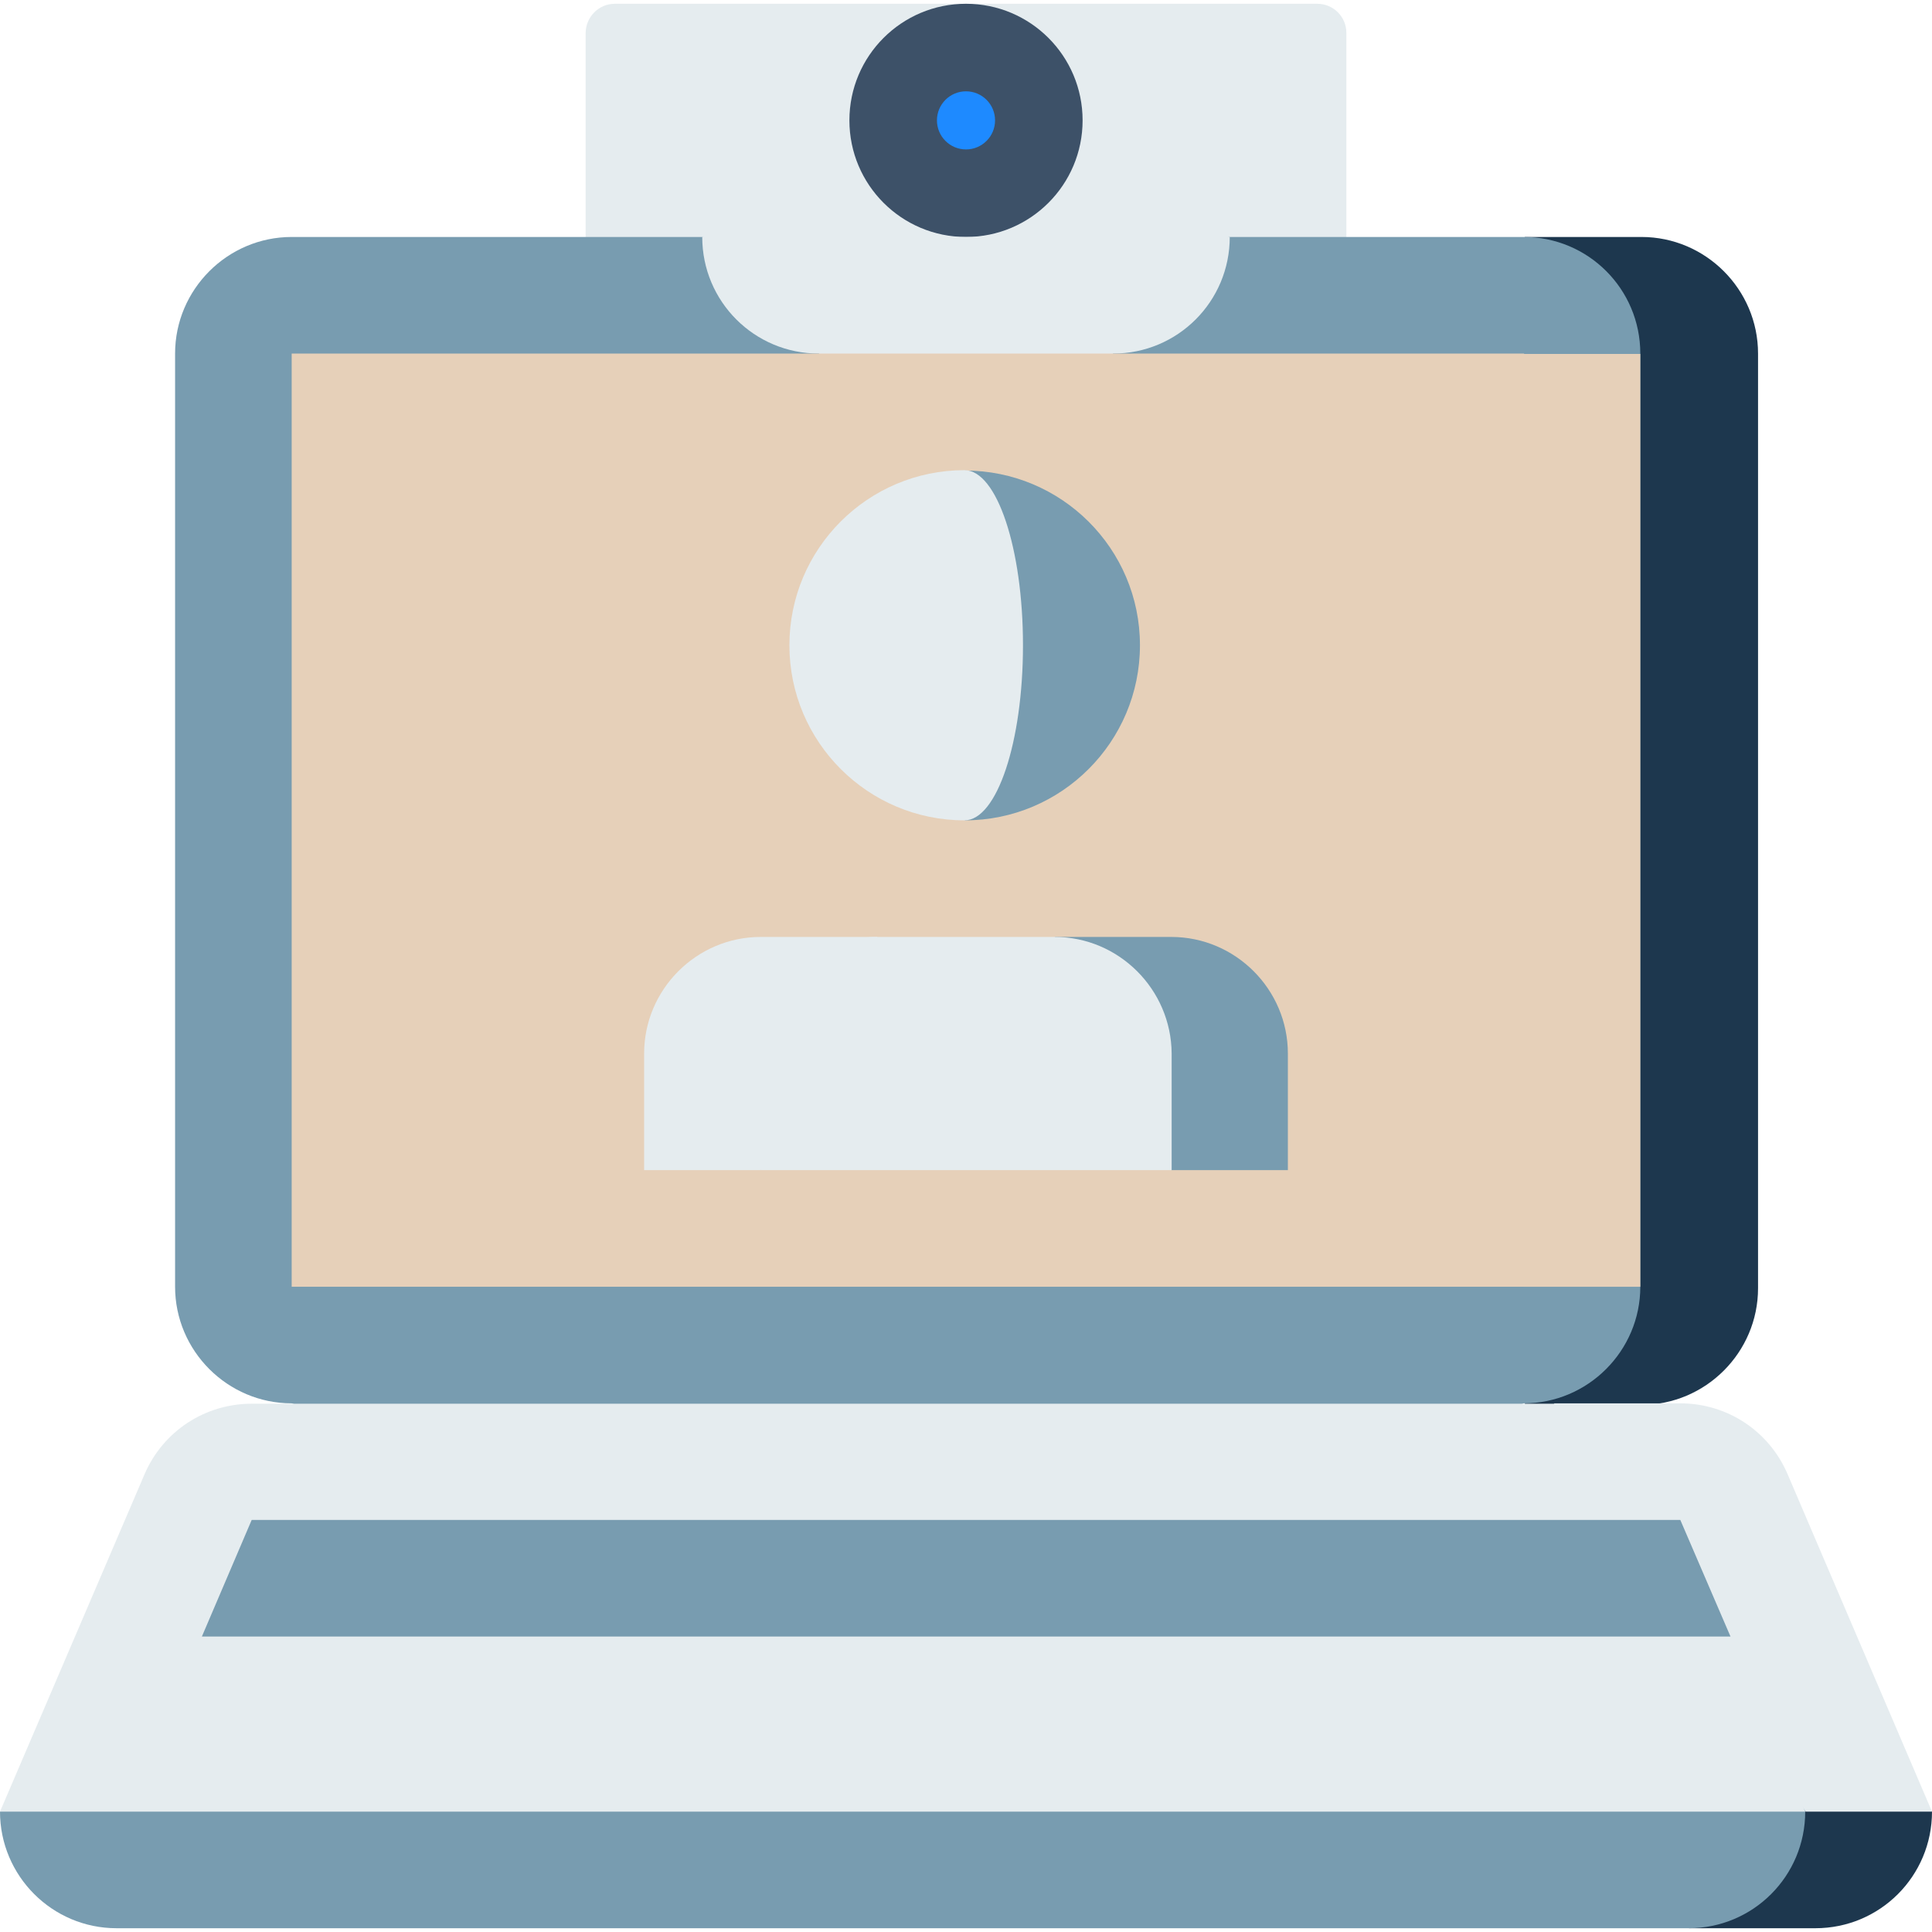
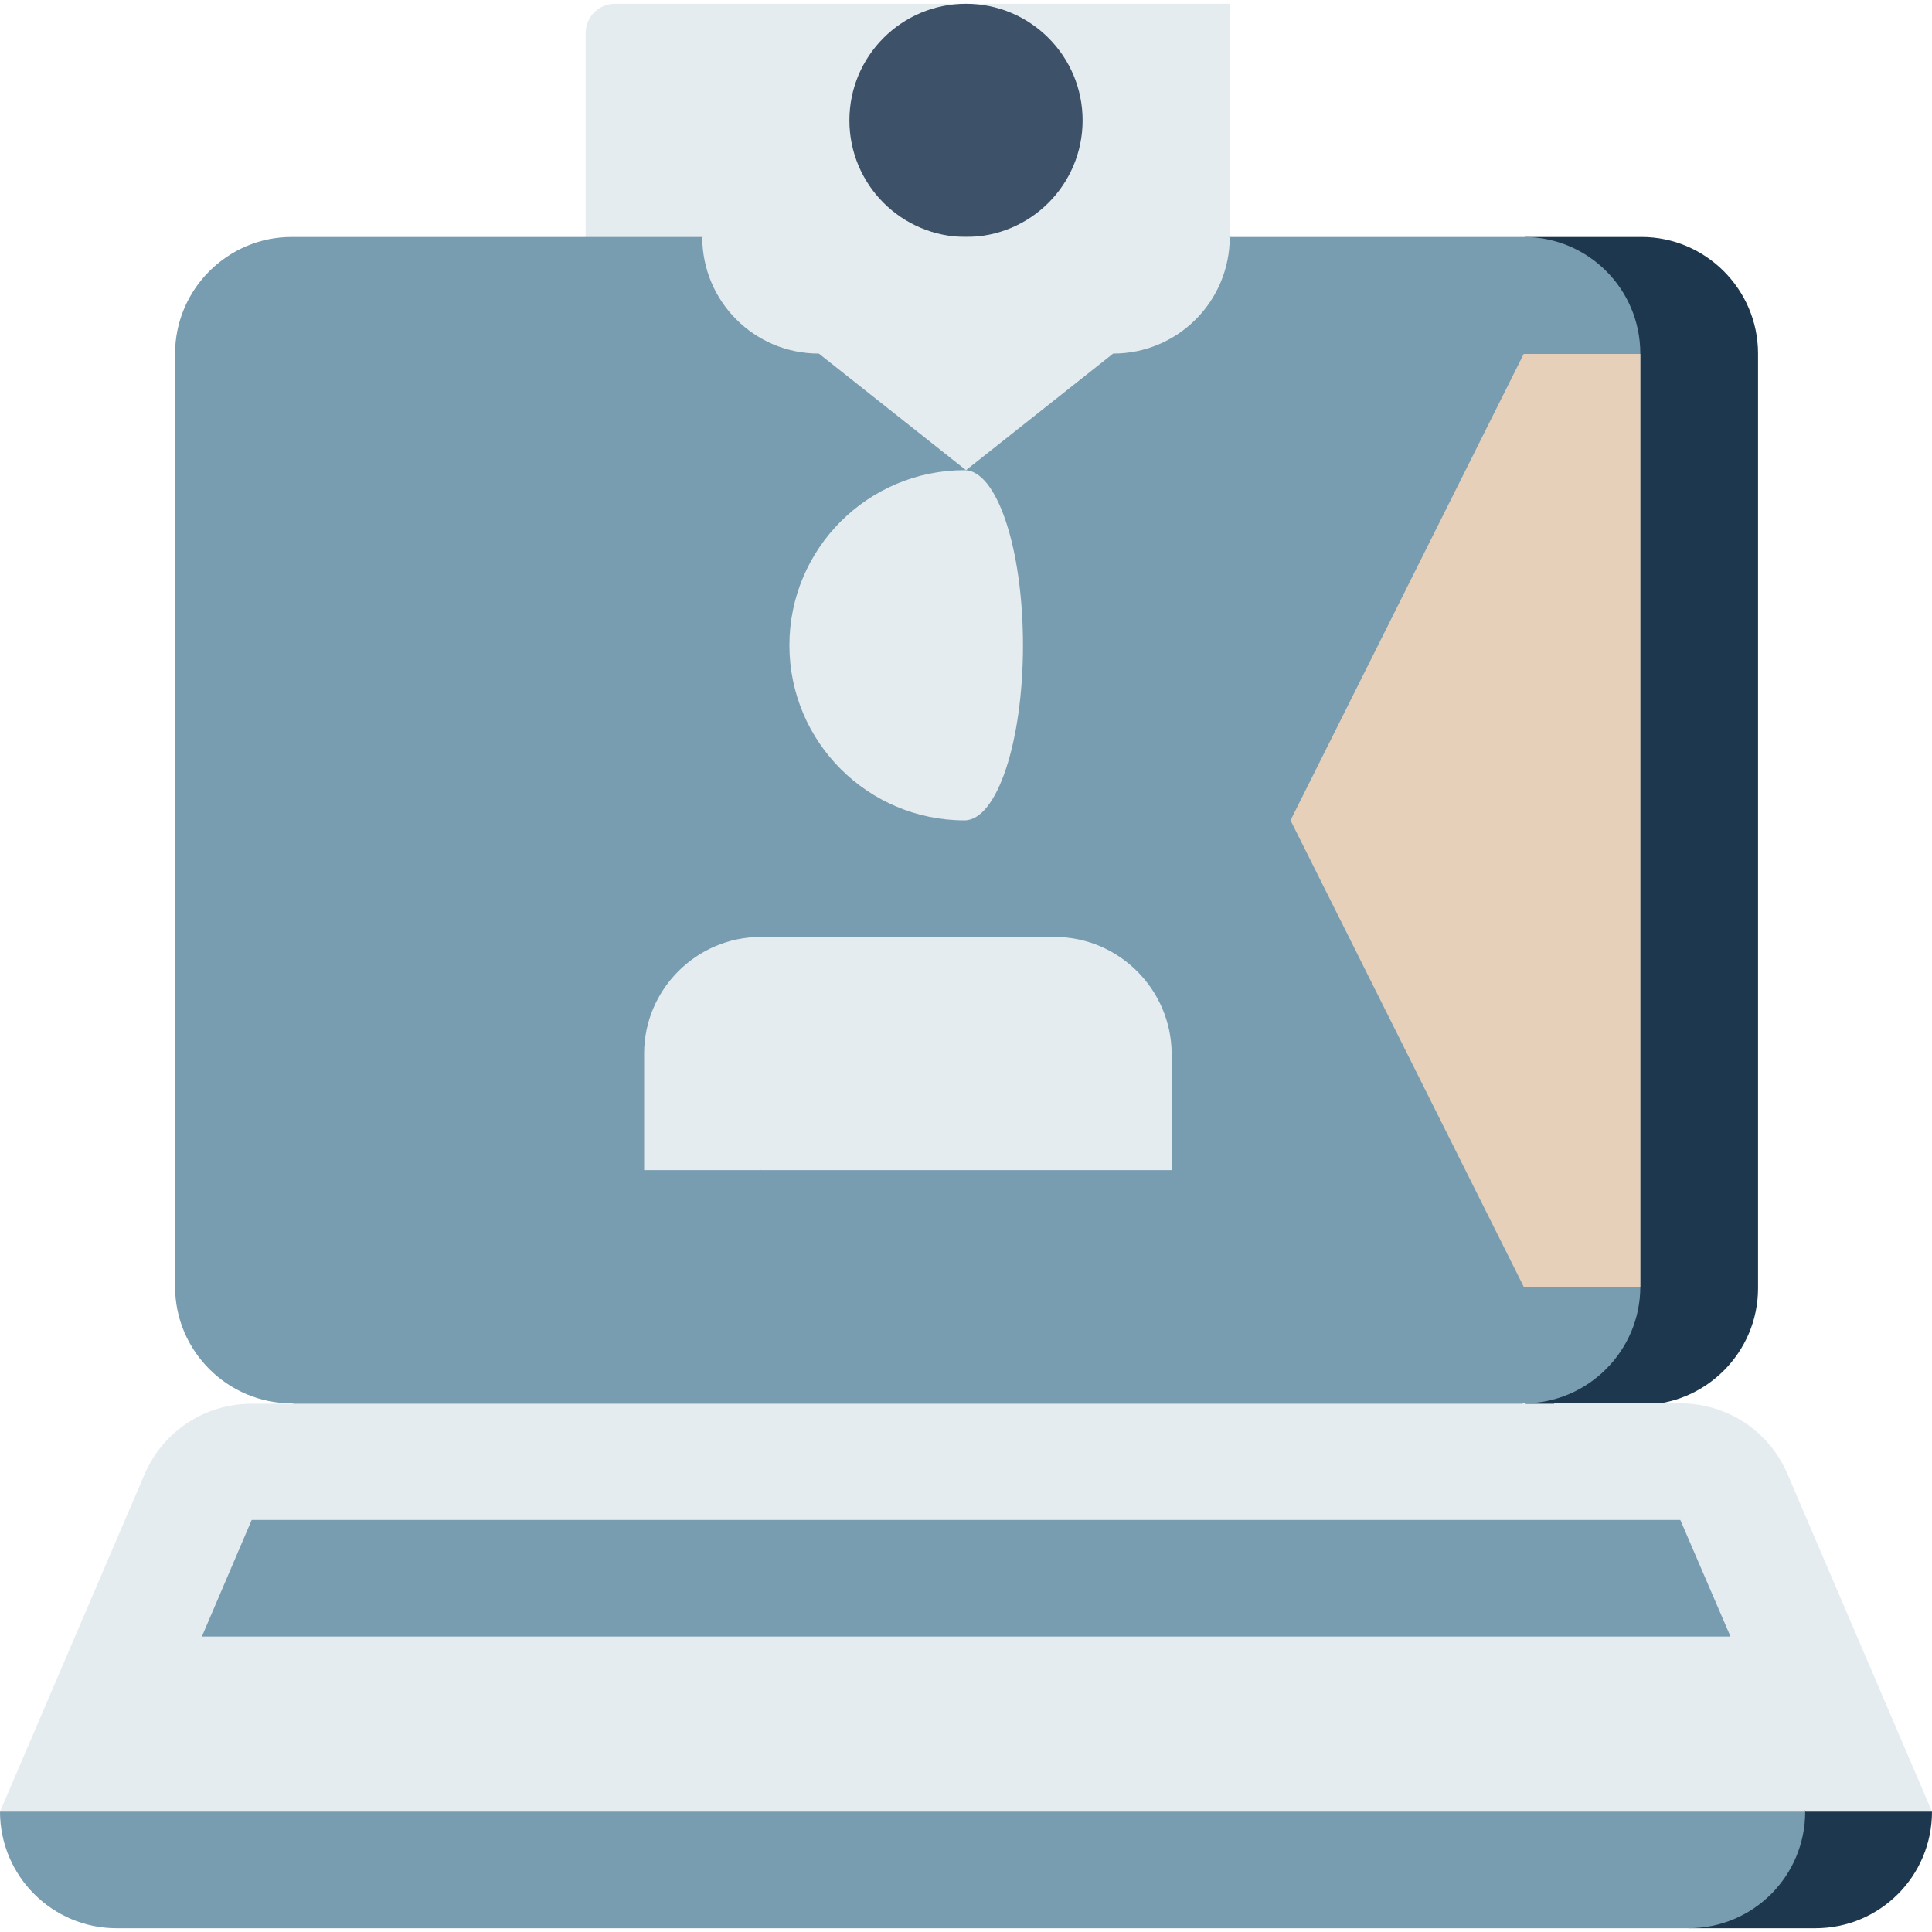
<svg xmlns="http://www.w3.org/2000/svg" id="Layer_1" x="0px" y="0px" viewBox="0 0 512 512" style="enable-background:new 0 0 512 512;" xml:space="preserve">
  <style type="text/css"> .st0{fill:#E5ECEF;} .st1{fill:#3D5168;} .st2{fill:#1D374E;} .st3{fill:#789CB0;} .st4{fill:#1E8AFF;} .st5{fill:#E6D0B9;} </style>
-   <path class="st0" d="M325.9,1L201.6,93.7h155.2v-85c0-4.3-3.5-7.7-7.7-7.7H325.9z" />
  <path class="st0" d="M155.2,8.8v85h170.7V1H162.9C158.7,1,155.2,4.5,155.2,8.8z" />
  <circle class="st1" cx="256" cy="31.9" r="30.9" />
  <path class="st2" d="M435,62.8h-30.9v371.3l30.9-61.8c17,0,30.9-13.9,30.9-30.9V93.7C465.9,76.7,452,62.8,435,62.8z" />
  <path class="st3" d="M77.3,62.8c-17,0-30.9,13.9-30.9,30.9V341c0,17,13.9,30.9,30.9,30.9L256,433.7l147.8-61.8 c17,0,30.9-13.9,30.9-30.9V93.7c0-17.1-13.8-30.9-30.9-30.9h-78L256,78.3l-69.9-15.5H77.3z" />
  <path class="st0" d="M186.1,62.8c0,17.1,13.8,30.9,30.9,30.9l39,30.9l39-30.9c17.1,0,30.9-13.8,30.9-30.9H186.1z" />
  <path class="st2" d="M447.6,433.7V511h33.5c17.1,0,30.9-13.8,30.9-30.9L447.6,433.7z" />
  <path class="st3" d="M80.9,449.2L0,480.1C0,497.1,13.8,511,30.9,511h416.6c17.1,0,30.9-13.8,30.9-30.9v-30.9H80.9z" />
  <path class="st0" d="M473.7,390.6c-4.9-11.4-16-18.7-28.4-18.7h-33.5l66.7,108.2H512L473.7,390.6z" />
  <path class="st0" d="M440.1,390.6l5.1,12.2L421,418.2l37.5,15.5l19.9,46.4H0l38.3-89.4c4.9-11.4,16-18.7,28.4-18.7h345 C424.1,371.9,435.3,379.3,440.1,390.6L440.1,390.6z" />
-   <path class="st3" d="M458.6,433.7l-13.3-30.9H66.7l-13.2,30.9H458.6z" />
-   <circle class="st4" cx="256" cy="31.9" r="7.7" />
+   <path class="st3" d="M458.6,433.7l-13.3-30.9H66.7l-13.2,30.9z" />
  <path class="st5" d="M434.7,341h-30.9L342,217.4l61.8-123.6h30.9V341z" />
-   <path class="st5" d="M77.3,93.7h326.6V341H77.3V93.7z" />
  <path class="st3" d="M310.4,248.3h-30.9l30.9,61.8h30.9v-30.9C341.3,262.2,327.4,248.3,310.4,248.3z" />
  <path class="st0" d="M201.6,248.3c-17,0-30.9,13.9-30.9,30.9v30.9h30.9l30.9-61.8H201.6z" />
  <path class="st0" d="M279.5,248.3h-47c-17,0-30.9,13.9-30.9,30.9v30.9h108.9l0-30.9C310.4,262.2,296.5,248.3,279.5,248.3 L279.5,248.3z" />
-   <path class="st3" d="M255.7,124.7v92.7c25.6,0,46.4-20.8,46.4-46.4S281.3,124.7,255.7,124.7L255.7,124.7z" />
  <path class="st0" d="M271.1,171c0-25.6-6.9-46.4-15.5-46.4c-25.6,0-46.4,20.8-46.4,46.4s20.8,46.4,46.4,46.4 C264.2,217.4,271.1,196.6,271.1,171z" />
</svg>